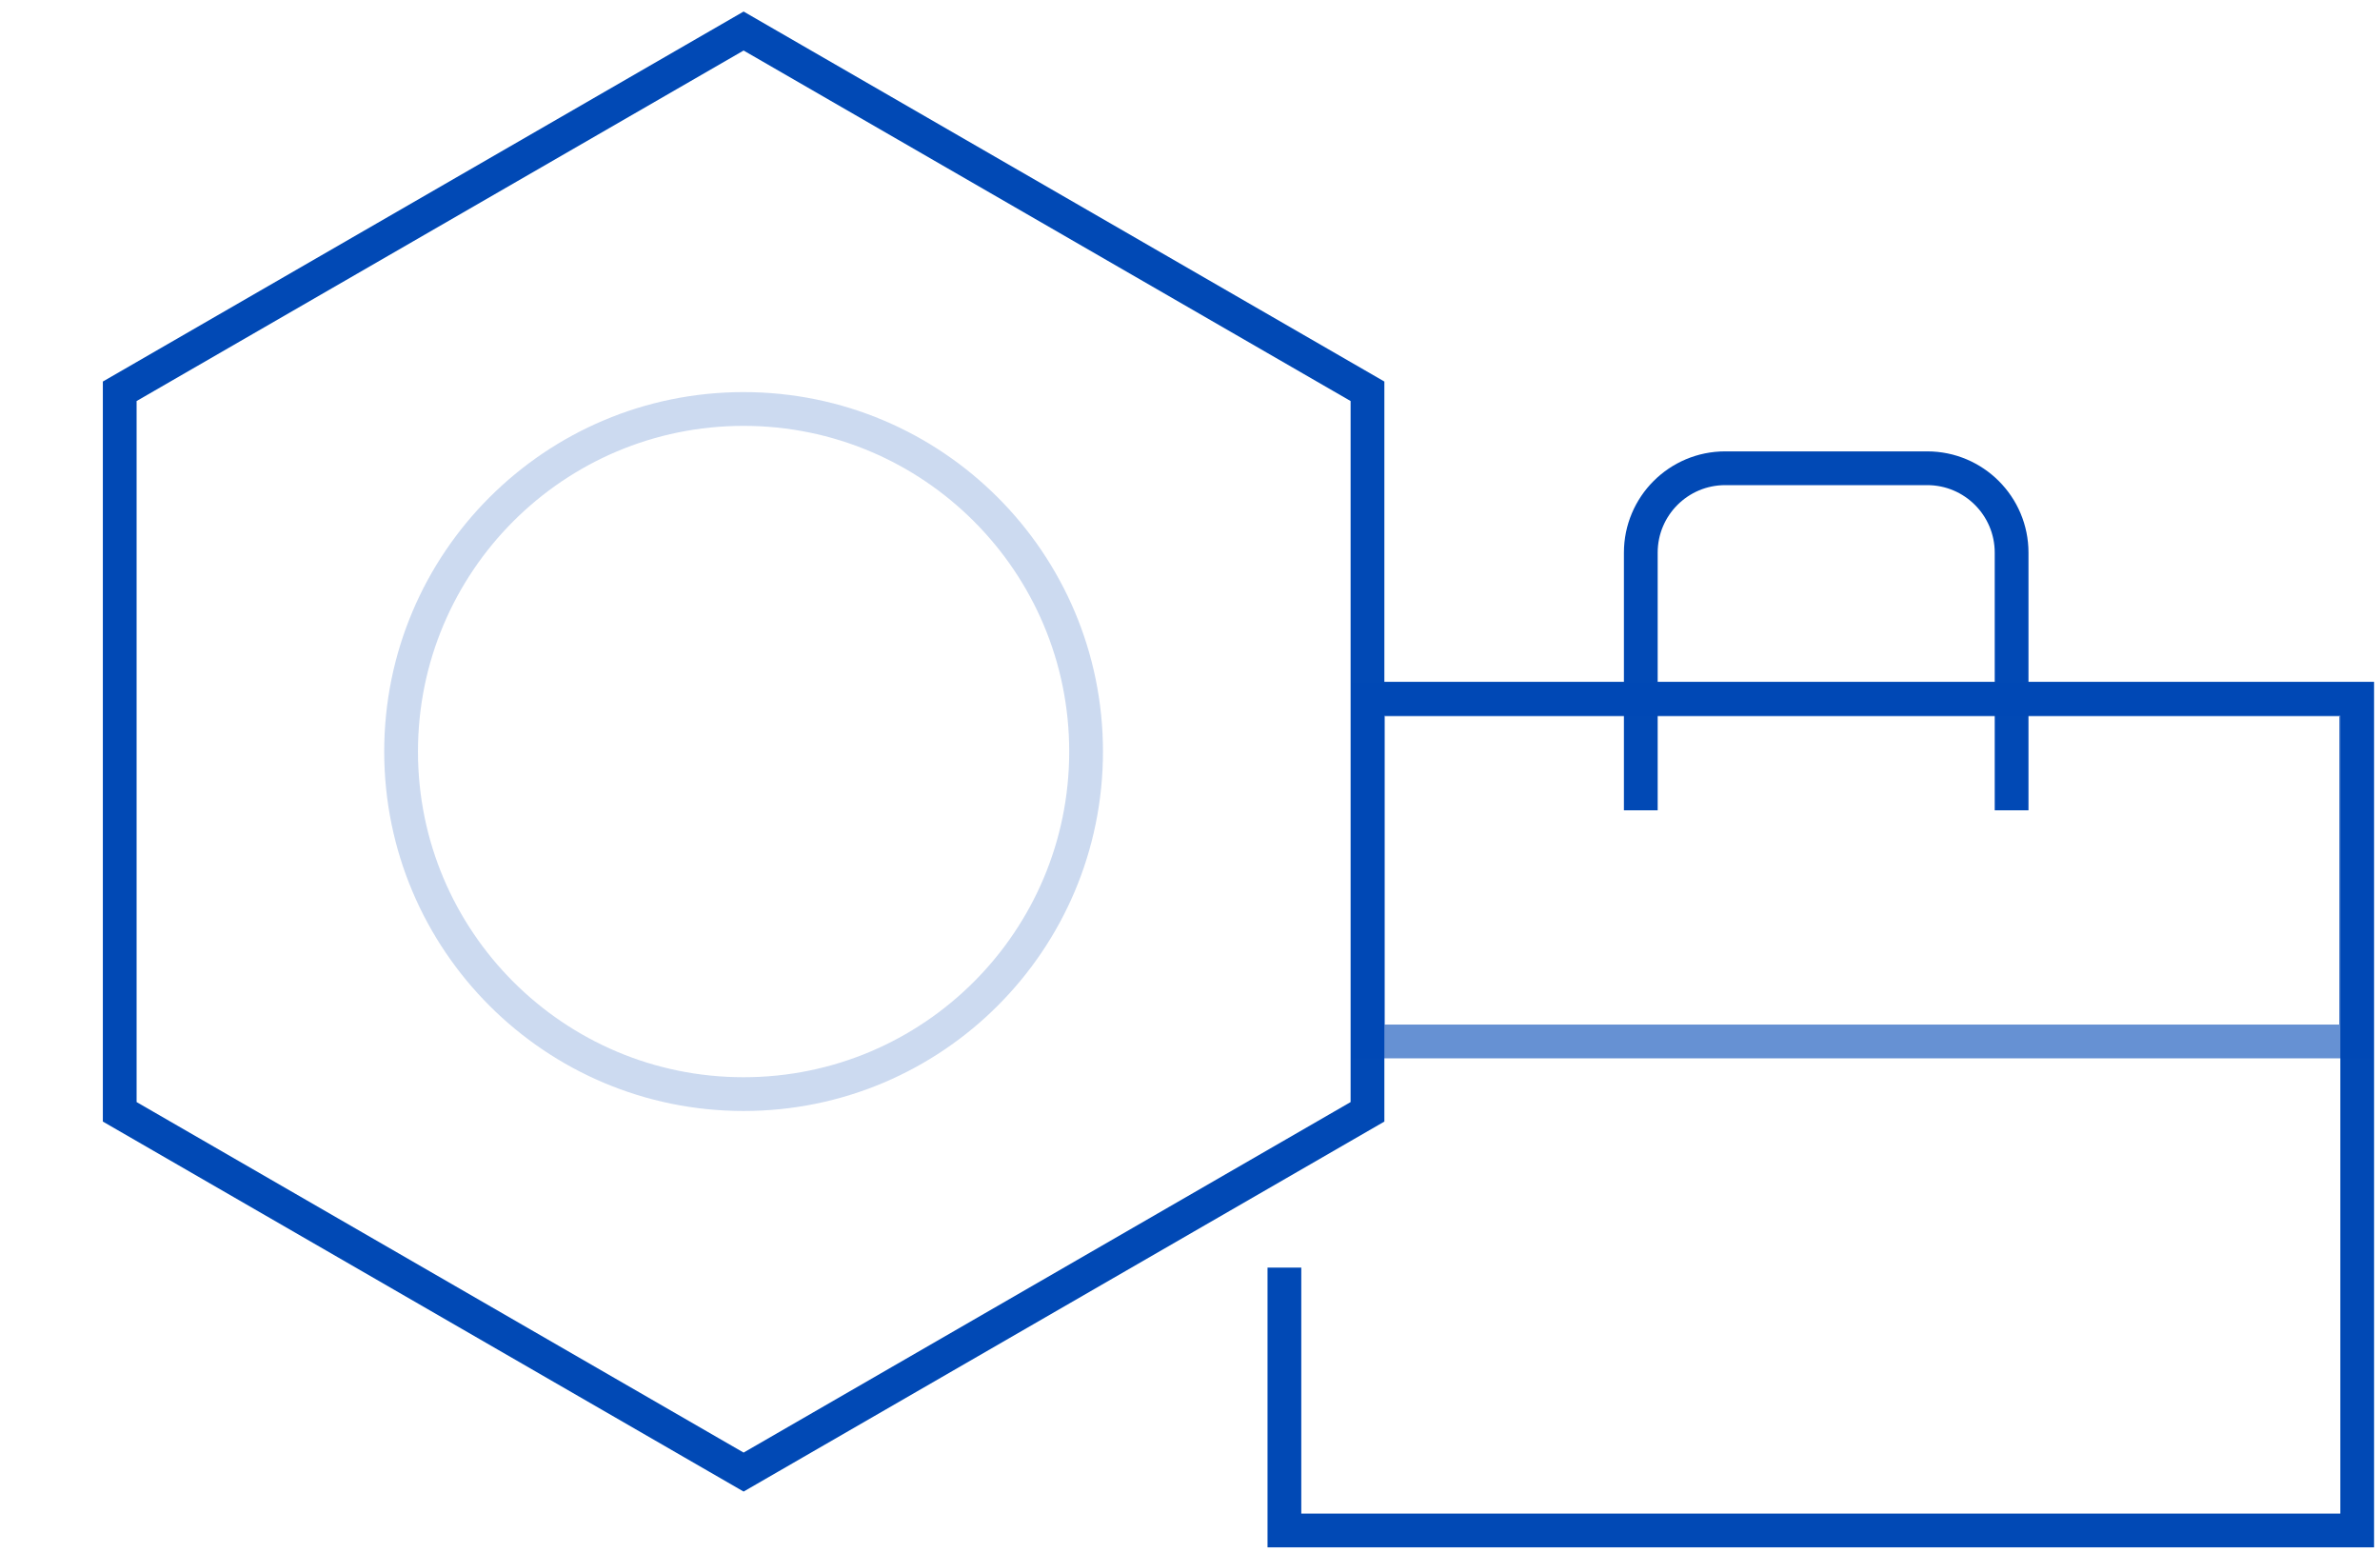
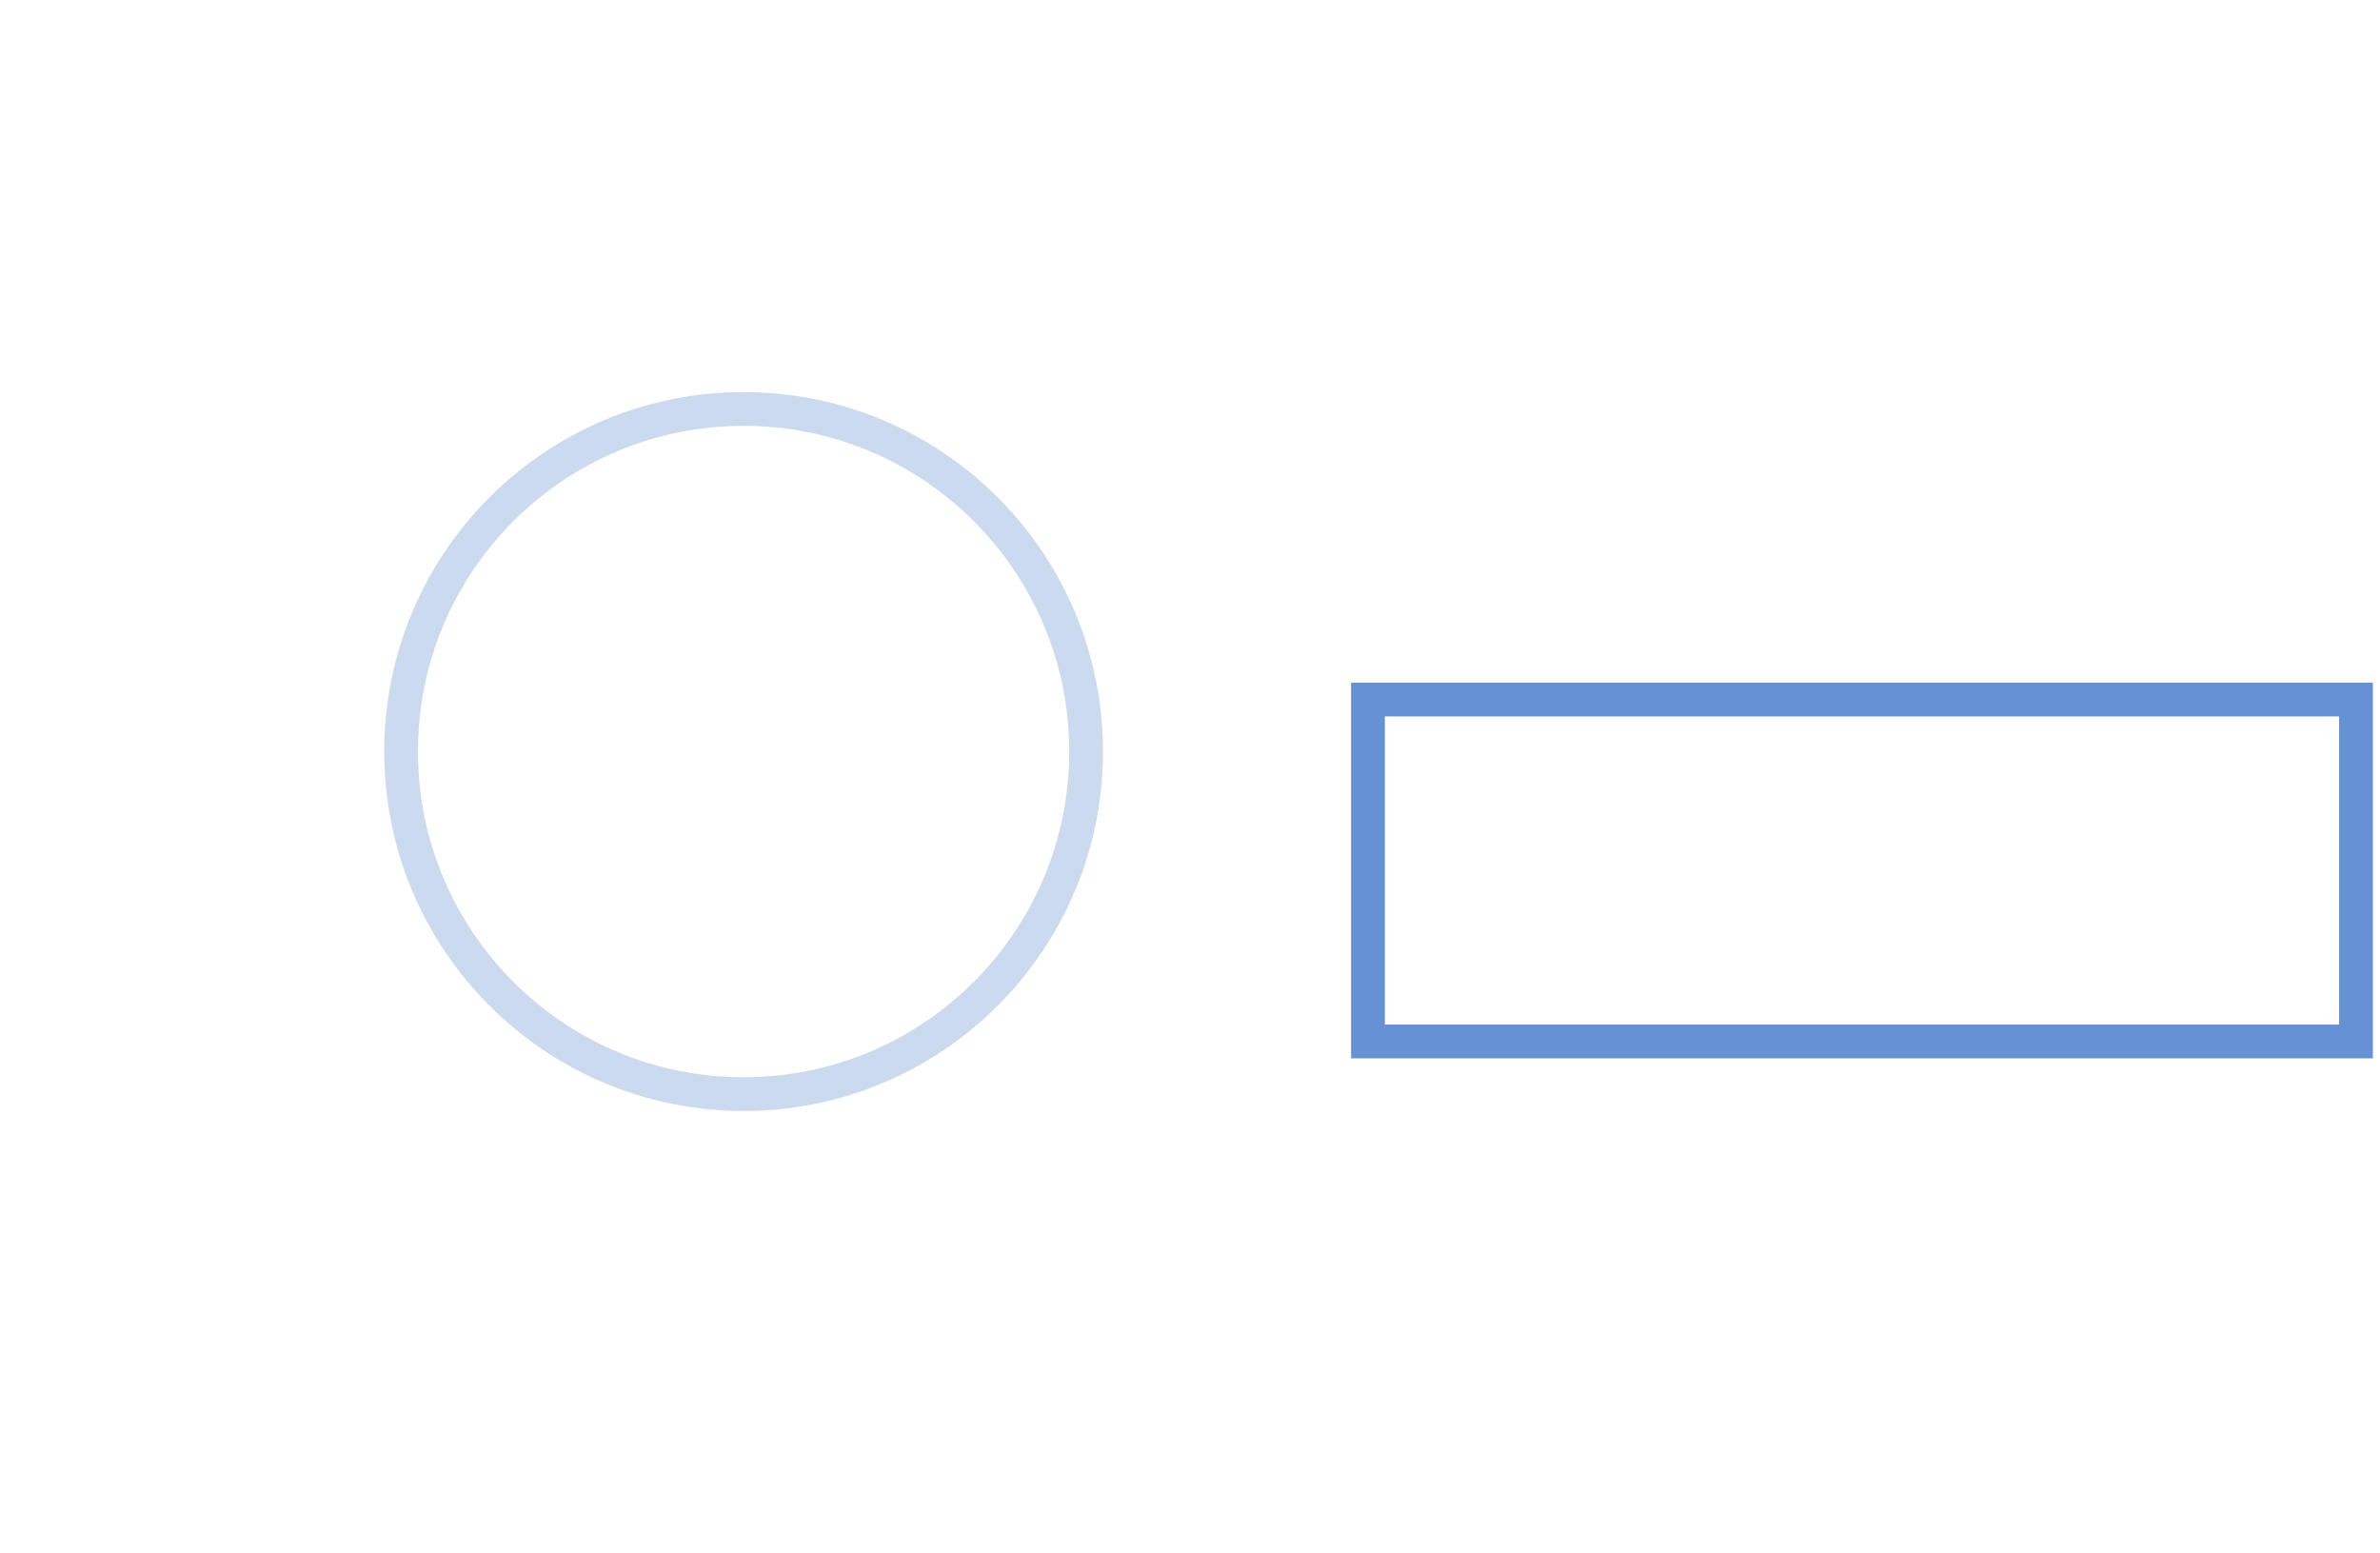
<svg xmlns="http://www.w3.org/2000/svg" width="141" height="92" viewBox="0 0 141 92" fill="none">
-   <path d="M80.785 41.386H139.649V90.653H76.093V75.084M97.207 47.998V32.736C97.207 29.975 99.446 27.736 102.207 27.736H114.175C116.936 27.736 119.175 29.975 119.175 32.736V37.867V47.998" stroke="#0149B5" stroke-width="2" />
-   <path d="M7.093 23.177L44.054 1.838L81.015 23.177V65.856L44.054 87.195L7.093 65.856V23.177Z" stroke="#0149B5" stroke-width="2" />
  <circle opacity="0.2" cx="44.053" cy="44.516" r="20.291" stroke="#0149B5" stroke-width="2" />
  <rect opacity="0.6" x="81.044" y="41.435" width="58.533" height="20.253" stroke="#0149B5" stroke-width="2" />
</svg>